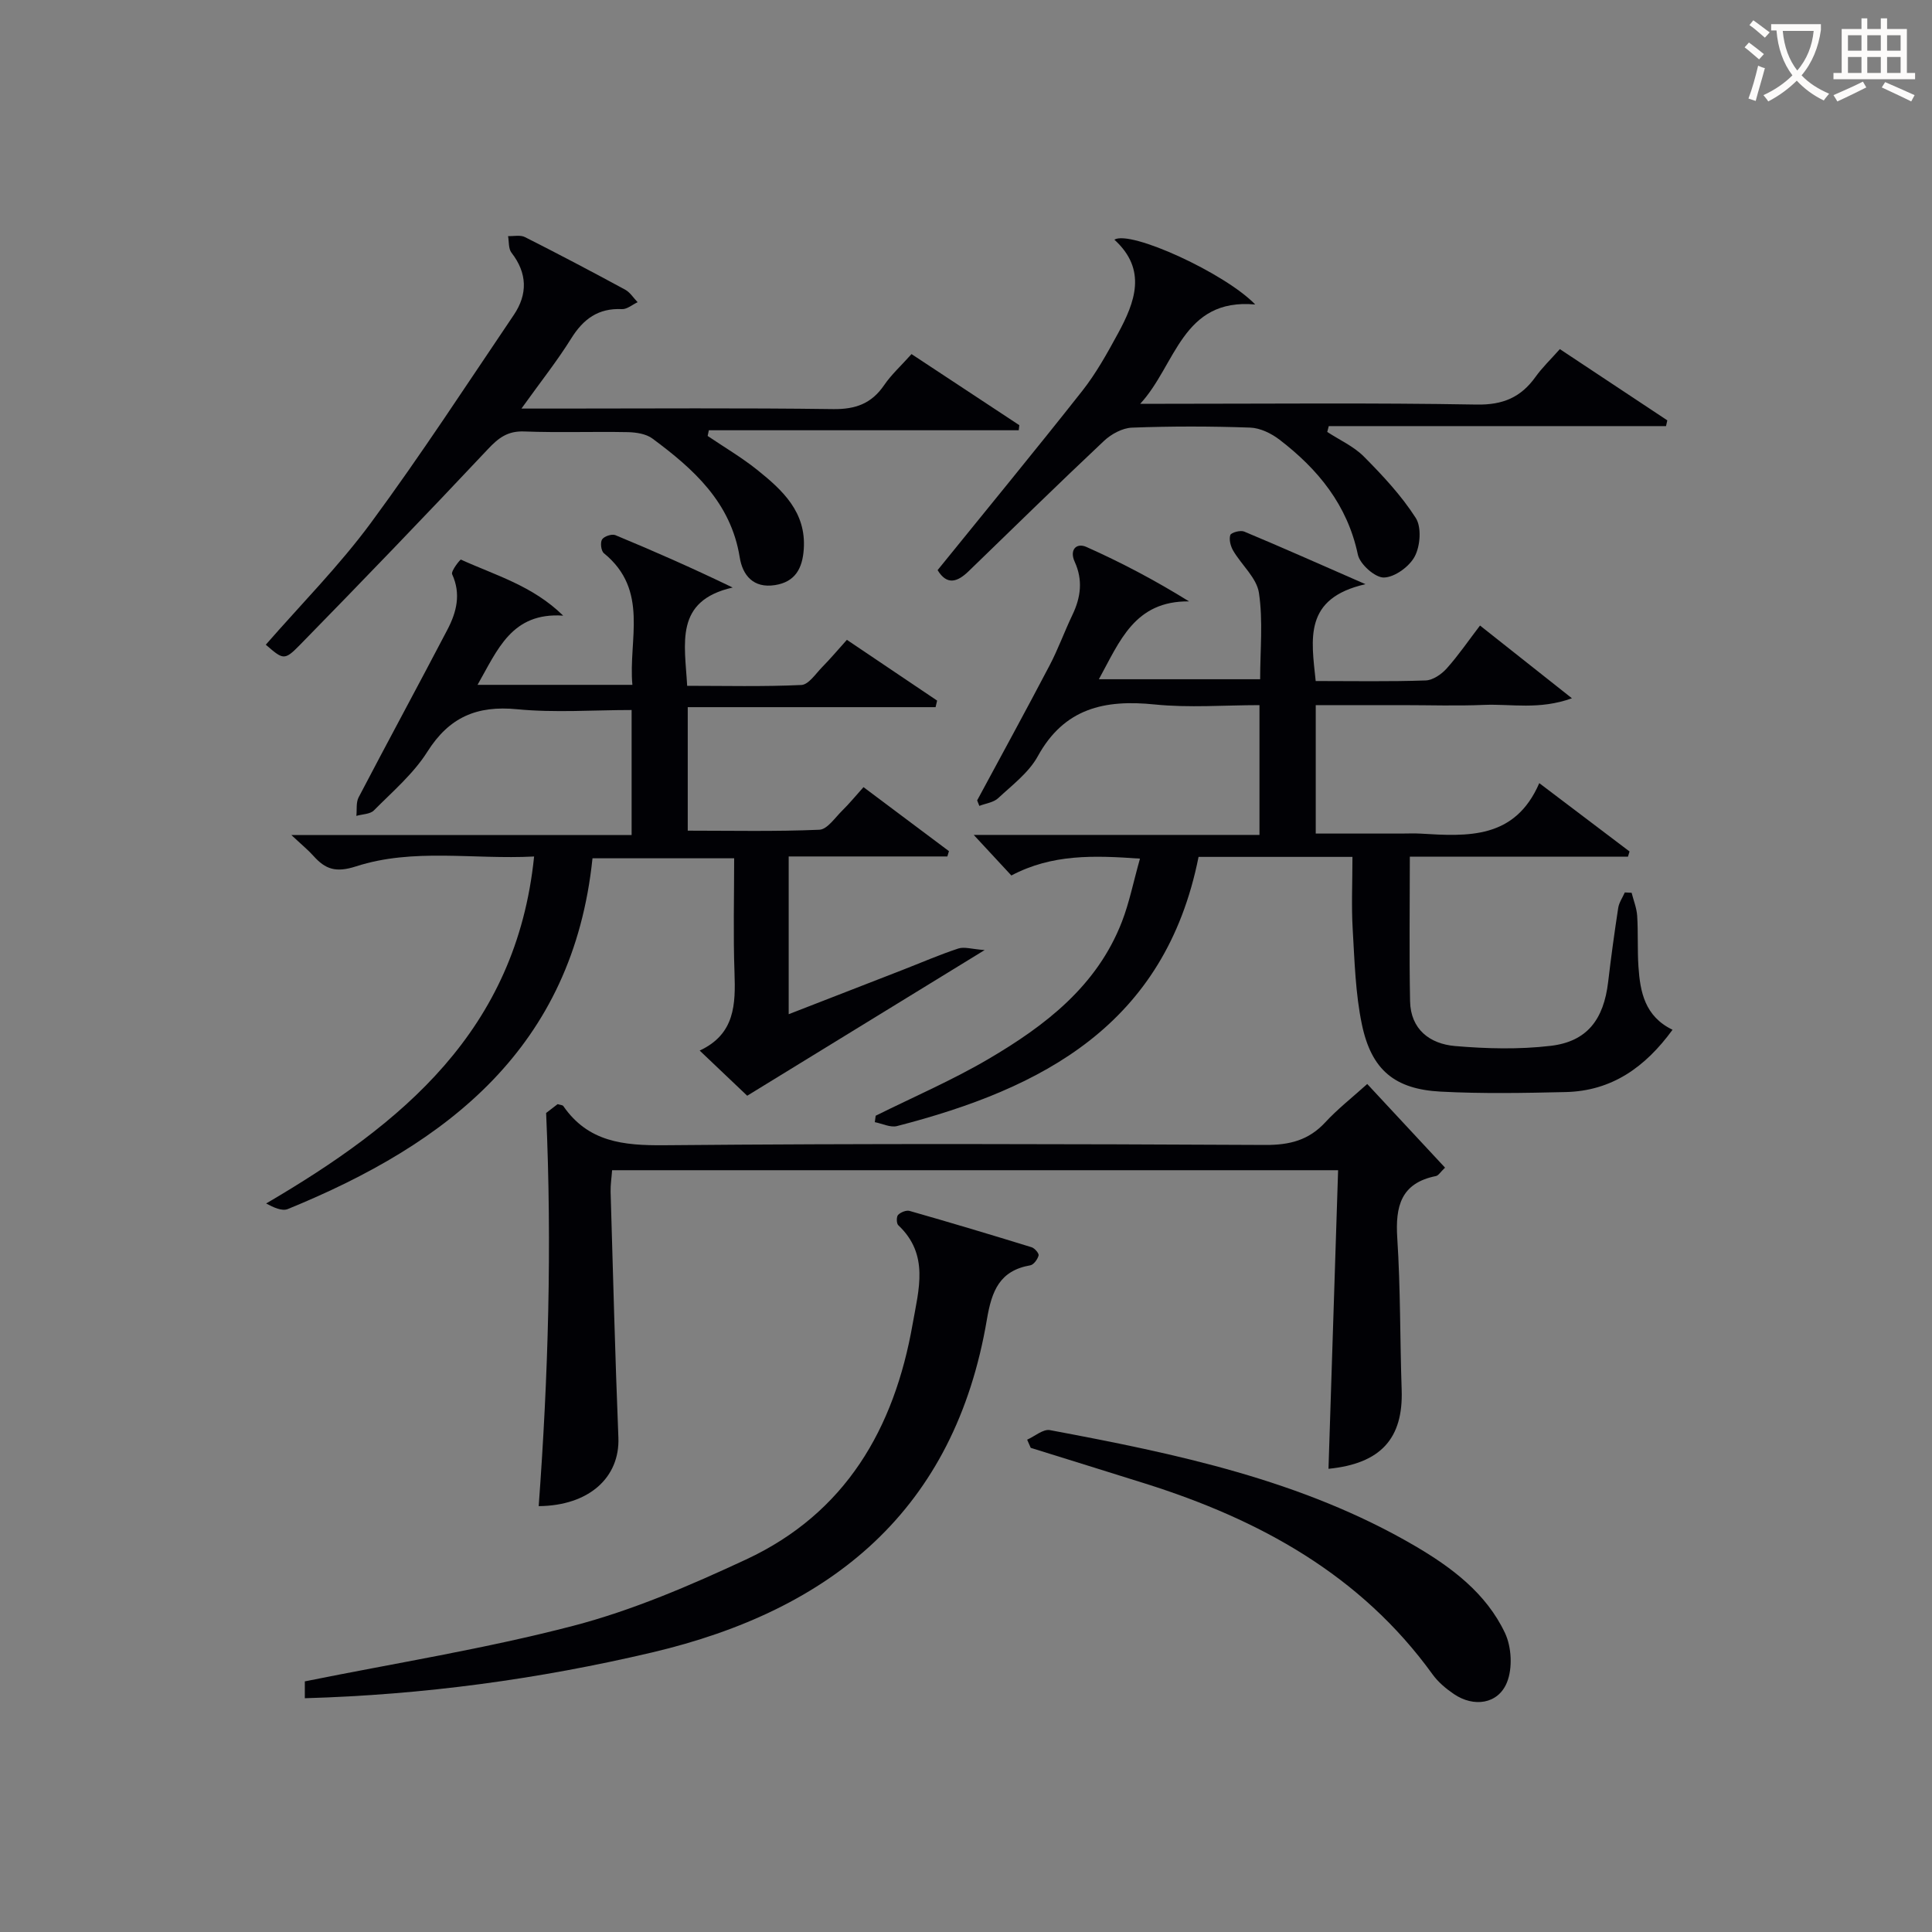
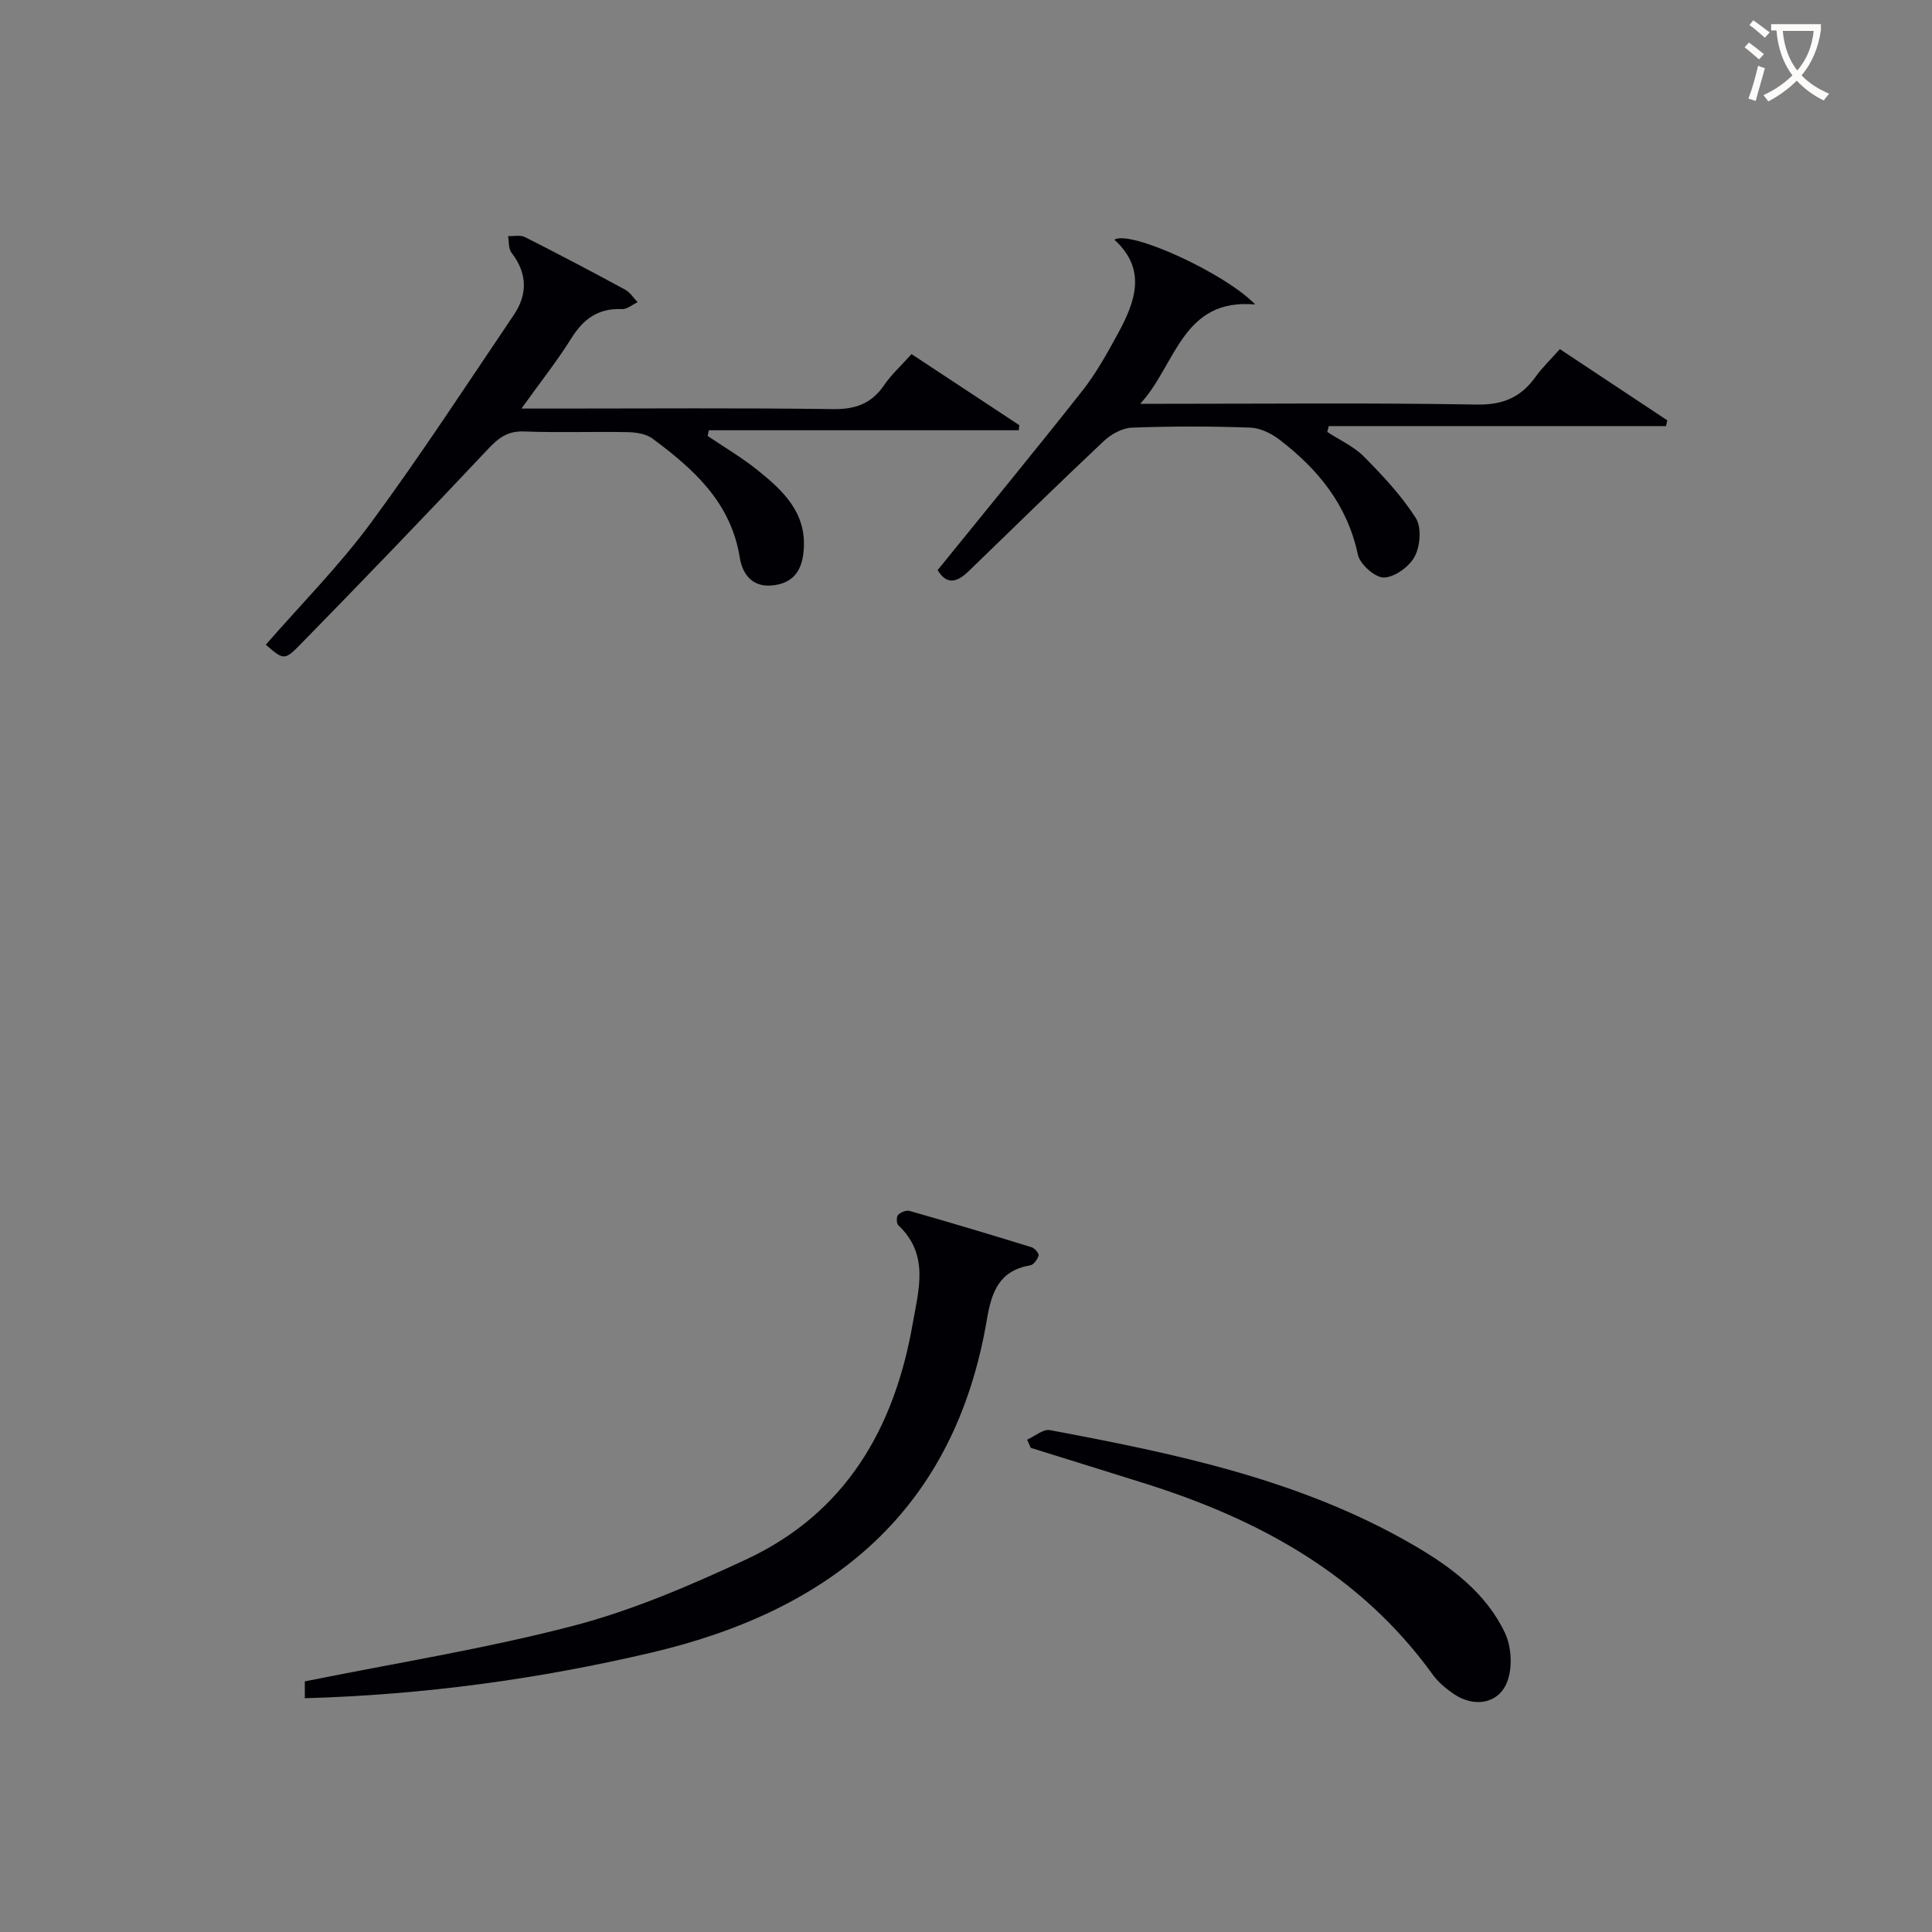
<svg xmlns="http://www.w3.org/2000/svg" enable-background="new 0 0 400 400" viewBox="0 0 400 400">
  <rect x="0" y="0" width="400" height="400" fill="#808080" stroke="none" />
  <g fill="#010105">
-     <path d="m272.4 141c7.8 0 15.29.14 22.76-.12 1.5-.05 3.29-1.28 4.37-2.49 2.42-2.7 4.48-5.73 6.89-8.88 6.22 4.93 12.14 9.61 19.03 15.06-6.8 2.45-12.56 1.14-18.15 1.37-5.66.24-11.33.05-17 .05-5.83 0-11.66 0-17.89 0v26.59h17.68c1.33 0 2.67-.07 4 .01 9.79.59 19.56 1.19 24.6-10.45 6.72 5.08 12.71 9.62 18.69 14.15-.11.36-.22.72-.33 1.08-15.21 0-30.42 0-45.16 0 0 10.39-.14 20.15.05 29.91.11 5.84 4.09 8.84 9.3 9.29 6.56.56 13.28.73 19.81-.04 7.54-.89 10.98-5.44 11.9-13.23.6-5.11 1.3-10.22 2.08-15.31.17-1.12.9-2.15 1.37-3.22.47.02.94.04 1.41.07.4 1.58 1.04 3.15 1.15 4.76.22 3.49.03 7 .26 10.49.35 5.27 1.31 10.33 7.06 13.11-5.67 7.79-12.61 12.68-22.14 12.9-8.61.2-17.25.36-25.85-.09-9.52-.5-14.34-4.47-16.32-13.89-1.35-6.44-1.52-13.16-1.91-19.77-.28-4.78-.05-9.58-.05-14.94-2.93 0-5.39 0-7.85 0-8.13 0-16.26 0-24.01 0-6.95 34.82-32.34 47.96-62.43 55.73-1.37.35-3.06-.51-4.6-.81.06-.44.12-.89.18-1.33 7.8-3.88 15.85-7.34 23.34-11.74 11.75-6.9 22.49-15.1 27.65-28.45 1.53-3.96 2.36-8.2 3.73-13.04-9.54-.67-18.16-.98-26.63 3.49-2.37-2.56-4.74-5.11-7.79-8.4h59.16c0-9.26 0-17.69 0-26.87-7.21 0-14.53.59-21.71-.14-10.36-1.06-18.72.77-24.19 10.73-1.86 3.38-5.29 5.96-8.21 8.68-.96.89-2.58 1.08-3.89 1.59-.15-.38-.3-.76-.45-1.14 5.02-9.32 10.1-18.6 15.01-27.97 1.77-3.38 3.07-7 4.72-10.45 1.74-3.63 2.19-7.21.46-10.99-1.12-2.45.34-3.99 2.43-3.06 7.18 3.2 14.15 6.87 21.25 11.27-11.29-.12-14.35 8.28-18.67 16.12h33.39c0-6.03.62-12.07-.25-17.88-.46-3.09-3.58-5.76-5.32-8.72-.55-.93-.91-2.32-.61-3.25.17-.52 2.08-1.05 2.86-.73 7.79 3.25 15.5 6.69 25.13 10.9-12.87 2.92-11.21 11.35-10.31 20.05z" />
-     <path d="m154.7 226.86c-2.49-2.37-5.96-5.66-9.84-9.35 7.33-3.41 7.44-9.59 7.21-16.16-.28-7.78-.07-15.58-.07-23.65-10.05 0-19.64 0-29.33 0-4.06 39.15-29.95 59.09-63.08 72.62-1.21.49-2.95-.33-4.49-1.15 28.1-16.47 51.8-35.76 55.48-71.84-12.63.65-25-1.79-36.86 2.04-4.2 1.36-6.35.6-8.83-2.17-1.1-1.23-2.4-2.28-4.57-4.32h70.45c0-8.94 0-17.04 0-25.88-7.89 0-15.87.6-23.71-.16-8.32-.81-14.05 1.63-18.58 8.8-2.89 4.57-7.21 8.25-11.07 12.15-.79.79-2.4.77-3.63 1.13.14-1.28-.09-2.76.46-3.82 6.07-11.62 12.33-23.14 18.4-34.75 1.88-3.6 2.85-7.37.97-11.46-.29-.64 1.67-3.1 1.82-3.03 7.1 3.24 14.83 5.38 21.17 11.6-10.67-.72-13.57 7.06-17.73 14.33h32.06c-.87-9.34 3.53-19.58-5.9-27.25-.58-.47-.79-2.2-.38-2.85s2.02-1.19 2.74-.9c7.94 3.29 15.81 6.75 24.3 10.85-12.11 2.75-9.9 11.57-9.42 20.35 7.81 0 15.74.2 23.64-.17 1.5-.07 2.96-2.32 4.31-3.7 1.73-1.76 3.32-3.65 5.12-5.65 6.41 4.32 12.55 8.45 18.68 12.58-.11.45-.21.91-.32 1.36-16.98 0-33.96 0-51.31 0v25.57c9.06 0 18.17.2 27.25-.19 1.64-.07 3.24-2.5 4.74-3.97 1.42-1.39 2.68-2.94 4.4-4.85 5.95 4.46 11.82 8.85 17.69 13.25-.11.37-.22.73-.33 1.1-10.87 0-21.73 0-32.85 0v32.66c7.96-3.09 15.74-6.11 23.51-9.14 3.86-1.5 7.68-3.17 11.61-4.46 1.24-.41 2.8.13 5.45.32-17.38 10.65-33.27 20.4-49.16 30.16z" />
-     <path d="m283.07 224.43c5.5 5.91 10.75 11.55 16.11 17.32-.95.9-1.36 1.64-1.89 1.74-7.26 1.46-8.42 6.27-8 12.83.68 10.45.55 20.95.91 31.42.35 10.08-4.33 15.29-15.15 16.36.66-20.54 1.32-41.06 1.99-61.82-50.72 0-100.32 0-150.31 0-.11 1.57-.35 3.03-.31 4.48.5 16.95.93 33.91 1.61 50.86.33 8.25-6.06 14.12-16.5 14.21 1.98-26.82 2.77-53.64 1.54-81.4.21-.16 1.35-1.04 2.38-1.83.58.18 1.04.18 1.18.4 5.14 7.44 12.42 8.18 20.88 8.11 41.49-.38 82.98-.26 124.47-.06 5 .02 8.95-.96 12.38-4.66 2.57-2.78 5.58-5.14 8.71-7.96z" />
    <path d="m63.11 351.6c0-1.56 0-2.84 0-3.49 18.72-3.78 37.41-6.76 55.64-11.52 12.26-3.21 24.14-8.33 35.68-13.7 20.58-9.57 30.71-27.03 34.52-48.76 1.26-7.18 3.48-14.4-2.97-20.46-.39-.37-.4-1.77-.04-2.14.54-.55 1.7-1.02 2.39-.82 8.45 2.41 16.87 4.93 25.26 7.52.64.2 1.56 1.29 1.44 1.71-.22.8-1.02 1.91-1.72 2.03-6.37 1.11-7.98 5.31-8.98 11.19-6.66 39.4-31.98 60.17-69.36 68.97-23.52 5.53-47.3 8.77-71.86 9.47z" />
    <path d="m107.96 84.59h7.58c18.99 0 37.98-.15 56.97.11 4.63.06 7.94-1.15 10.54-4.96 1.48-2.17 3.49-3.99 5.67-6.43 7.48 4.93 14.9 9.82 22.32 14.72-.04.35-.08.7-.12 1.05-21.39 0-42.78 0-64.16 0-.08.39-.17.79-.25 1.18 3.43 2.32 7.02 4.43 10.25 7.01 5.26 4.21 10.19 8.76 9.65 16.45-.27 3.89-1.72 6.76-5.96 7.42-4.49.7-6.71-2.05-7.3-5.76-1.83-11.38-9.56-18.28-18.08-24.59-1.31-.97-3.35-1.28-5.07-1.32-7.16-.14-14.33.13-21.48-.14-3.39-.13-5.3 1.31-7.51 3.67-12.86 13.68-25.89 27.21-39.02 40.63-3.13 3.19-3.41 2.92-6.96-.15 7.29-8.36 15.17-16.3 21.74-25.2 10.33-14.01 19.85-28.64 29.61-43.08 2.89-4.28 2.81-8.65-.49-12.89-.64-.83-.49-2.27-.7-3.43 1.18.05 2.54-.28 3.5.21 6.97 3.52 13.88 7.16 20.74 10.88 1.03.56 1.73 1.72 2.58 2.6-1.08.5-2.19 1.48-3.24 1.43-4.91-.24-8.01 2.05-10.53 6.11-2.88 4.62-6.29 8.91-10.28 14.48z" />
    <path d="m194.12 118.04c10.14-12.53 20.18-24.72 29.95-37.11 2.86-3.63 5.15-7.76 7.37-11.84 3.57-6.56 6.1-13.26-.72-19.47 3.32-2.04 22.93 6.95 29.16 13.42-15.17-1.38-16.4 12.56-23.81 20.56h5.17c21.49 0 42.99-.22 64.48.16 5.46.1 9.17-1.5 12.21-5.75 1.34-1.88 3.04-3.5 5.02-5.73 7.48 4.96 14.86 9.85 22.25 14.75-.09.4-.18.8-.27 1.19-23.27 0-46.55 0-69.82 0-.11.4-.22.81-.32 1.21 2.56 1.67 5.48 2.98 7.59 5.1 3.91 3.94 7.77 8.07 10.74 12.71 1.22 1.91.94 5.77-.2 7.94-1.11 2.12-4.14 4.33-6.39 4.39-1.82.05-4.98-2.75-5.4-4.75-2.17-10.27-8.23-17.66-16.21-23.78-1.7-1.31-4.02-2.44-6.1-2.51-8.15-.29-16.33-.3-24.48.01-1.99.08-4.3 1.35-5.8 2.77-9.44 8.88-18.7 17.96-28.01 26.97-2.26 2.18-4.44 3-6.41-.24z" />
    <path d="m212.66 298.07c1.58-.7 3.31-2.24 4.71-1.98 26.12 4.9 52.12 10.29 75.48 23.92 7.71 4.5 14.85 9.86 18.74 18.08 1.37 2.9 1.6 7.3.41 10.23-1.83 4.53-6.9 5.21-11.01 2.4-1.63-1.11-3.24-2.46-4.38-4.04-14.9-20.64-35.88-32.09-59.52-39.53-7.89-2.48-15.79-4.93-23.69-7.39-.25-.56-.49-1.12-.74-1.69z" />
  </g>
  <path d="m362.1 8.8c1.1.8 2.1 1.6 3.1 2.4l-1 1.1c-1.3-1.1-2.3-2-3-2.5zm1.9 4.8c.5.2.9.4 1.4.5-.6 2.3-1.3 4.5-1.9 6.8l-1.5-.5c.8-2.1 1.4-4.3 2-6.8zm-1-9.4c1.3.9 2.4 1.8 3.4 2.5l-1 1.1c-1.4-1.2-2.4-2.1-3.2-2.6zm3.7 2.2v-1.4h10.3v1.2c-.5 3.6-1.8 6.8-4 9.4 1.5 1.6 3.4 2.8 5.7 3.8-.3.4-.7.8-1.1 1.4-2.3-1.1-4.1-2.5-5.6-4.1-1.6 1.6-3.6 3.1-5.9 4.3-.3-.5-.7-.9-1-1.3 2.4-1.1 4.4-2.5 6-4.1-1.9-2.5-3-5.6-3.3-9.3h-1.1zm8.8 0h-6.4c.3 3.3 1.3 6 3 8.2 2-2.3 3.1-5.1 3.4-8.2z" fill="#fcfbfa" />
-   <path d="m385.3 3.8h1.3v2.2h2.8v-2.2h1.3v2.2h4.1v9.1h1.7v1.3h-16.9v-1.3h1.7v-9.1h4.1v-2.2zm.4 13.1.7 1.2c-1.8.9-3.8 1.9-6 2.9-.2-.4-.5-.8-.8-1.3 2.3-1 4.3-1.9 6.1-2.8zm-3.1-6.4h2.8v-3.2h-2.8zm0 4.6h2.8v-3.3h-2.8zm4-4.6h2.8v-3.2h-2.8zm0 4.6h2.8v-3.3h-2.8zm3.7 1.9c2.1.9 4.1 1.8 6.1 2.7l-.7 1.3c-2.2-1.1-4.2-2-6.1-2.9zm3.2-9.7h-2.8v3.2h2.8zm-2.8 7.8h2.8v-3.3h-2.8z" fill="#fcfbfa" />
</svg>